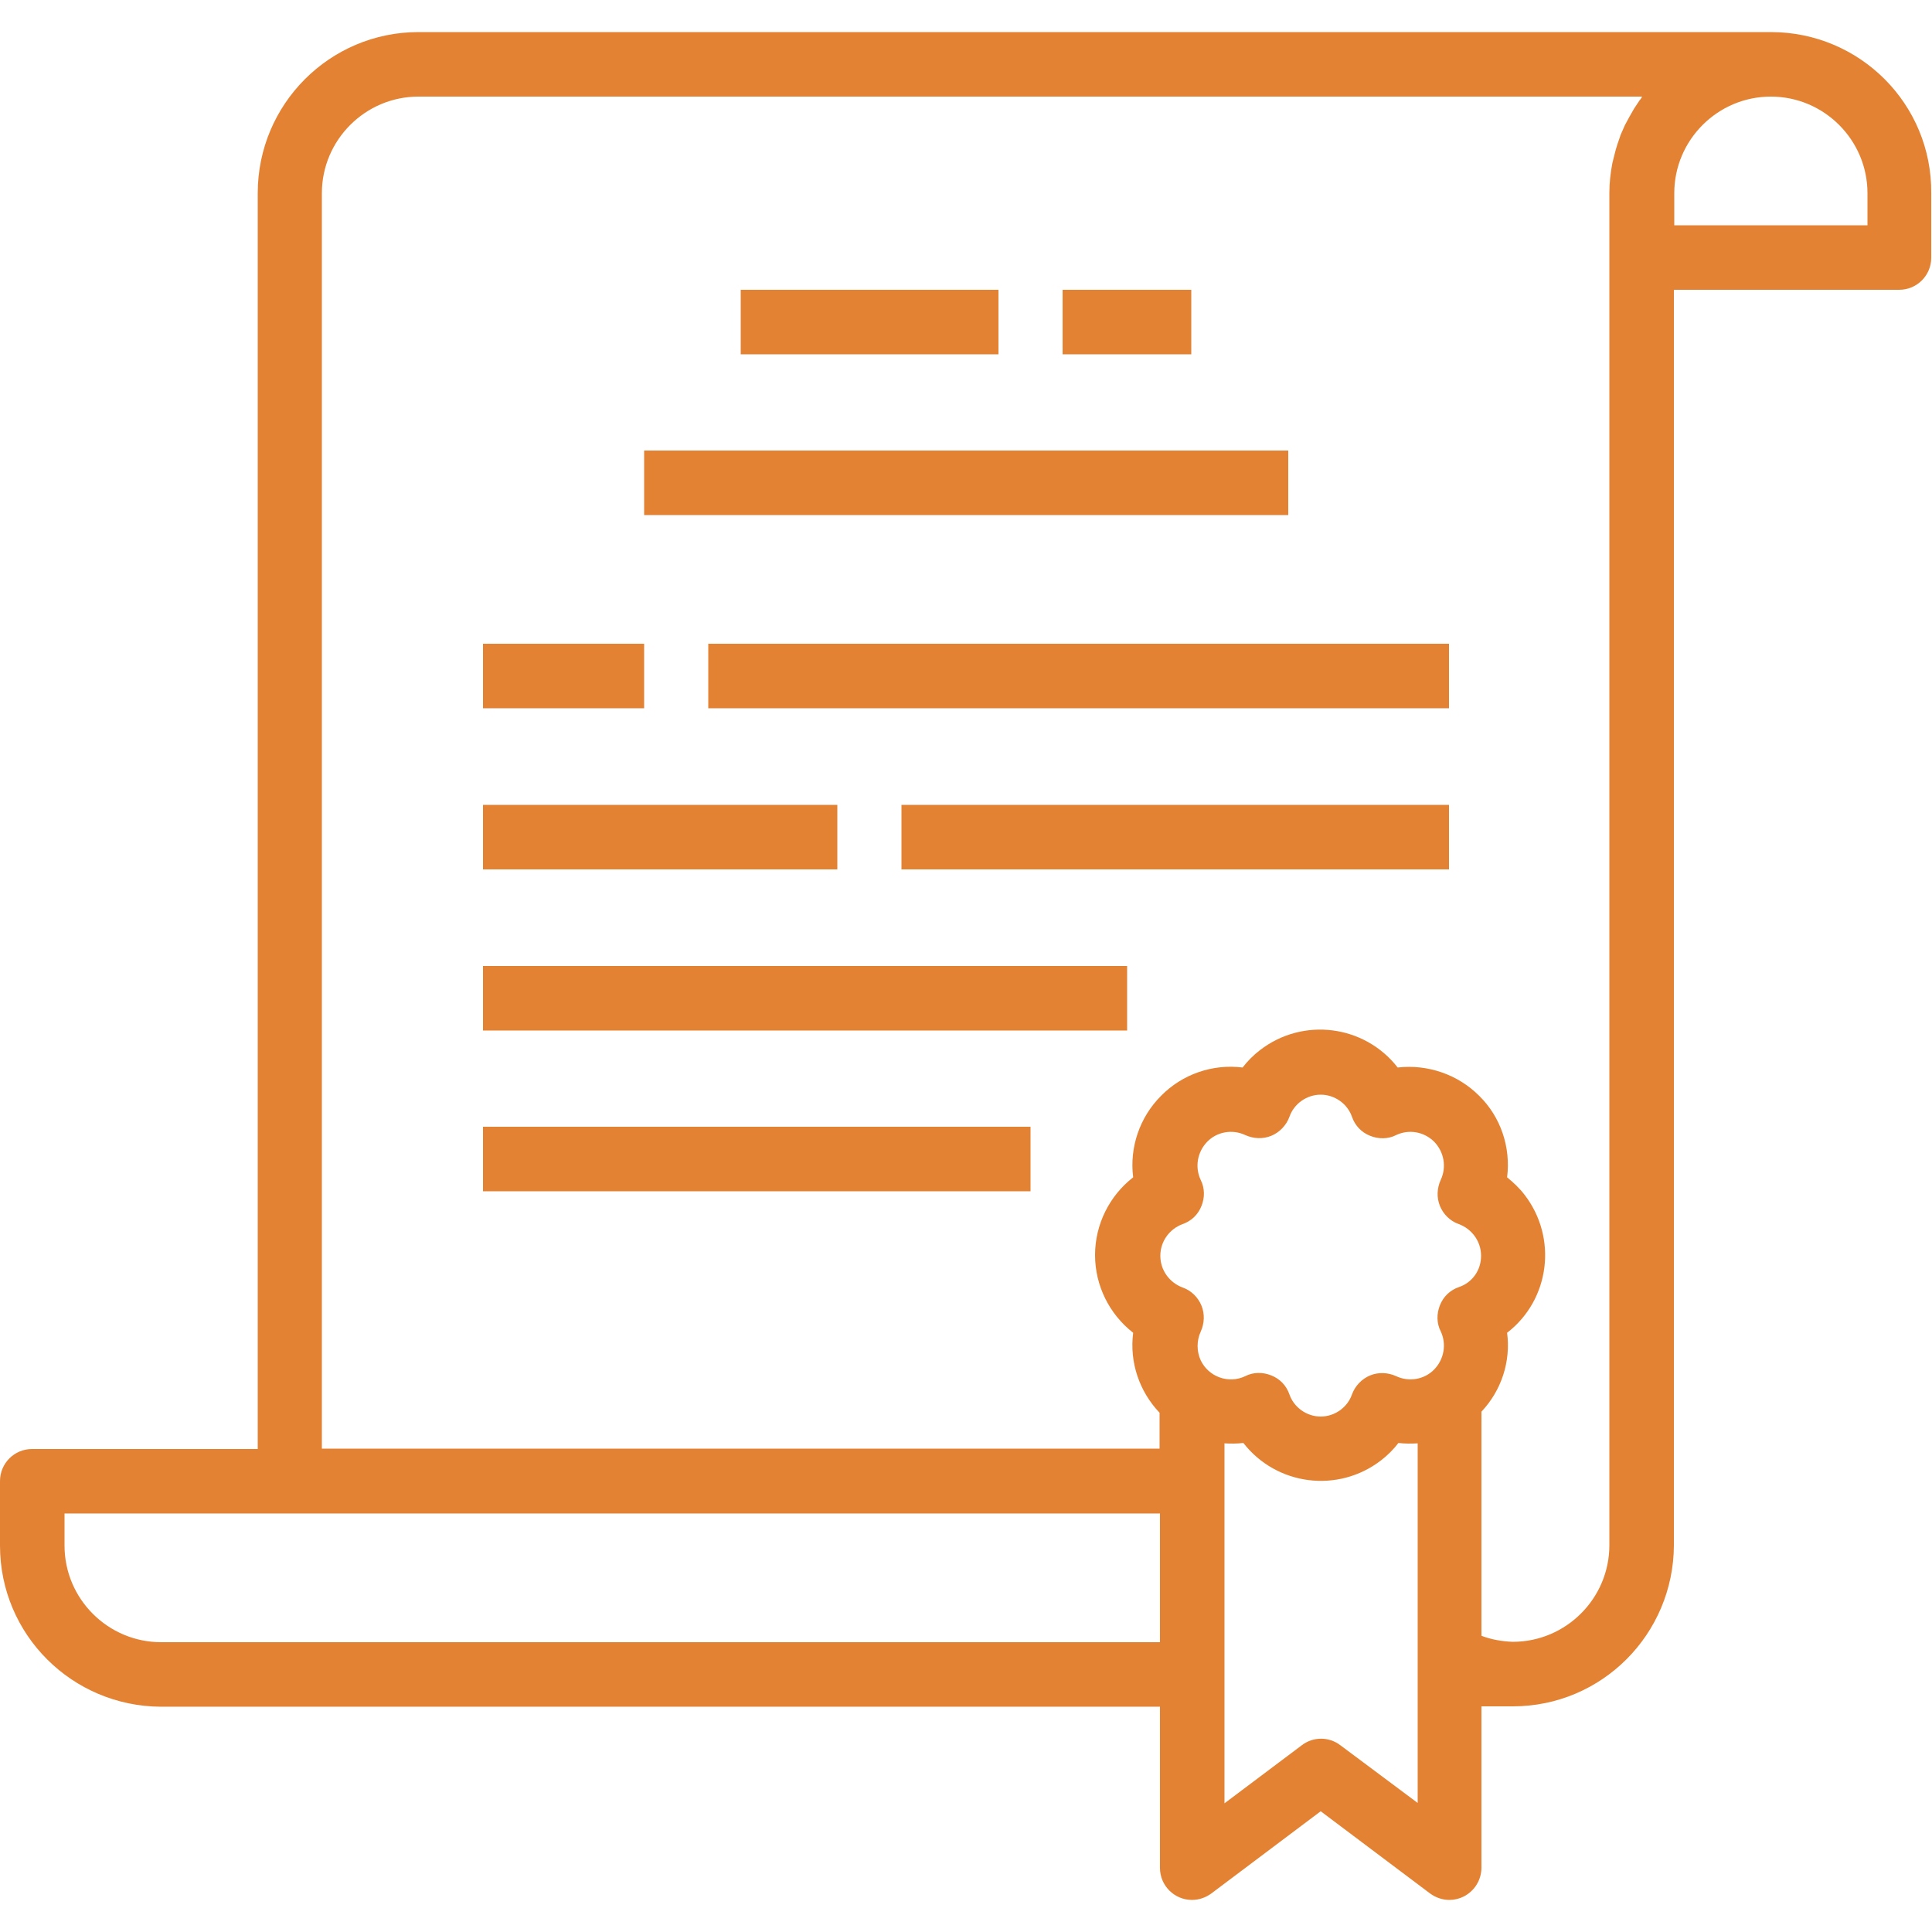
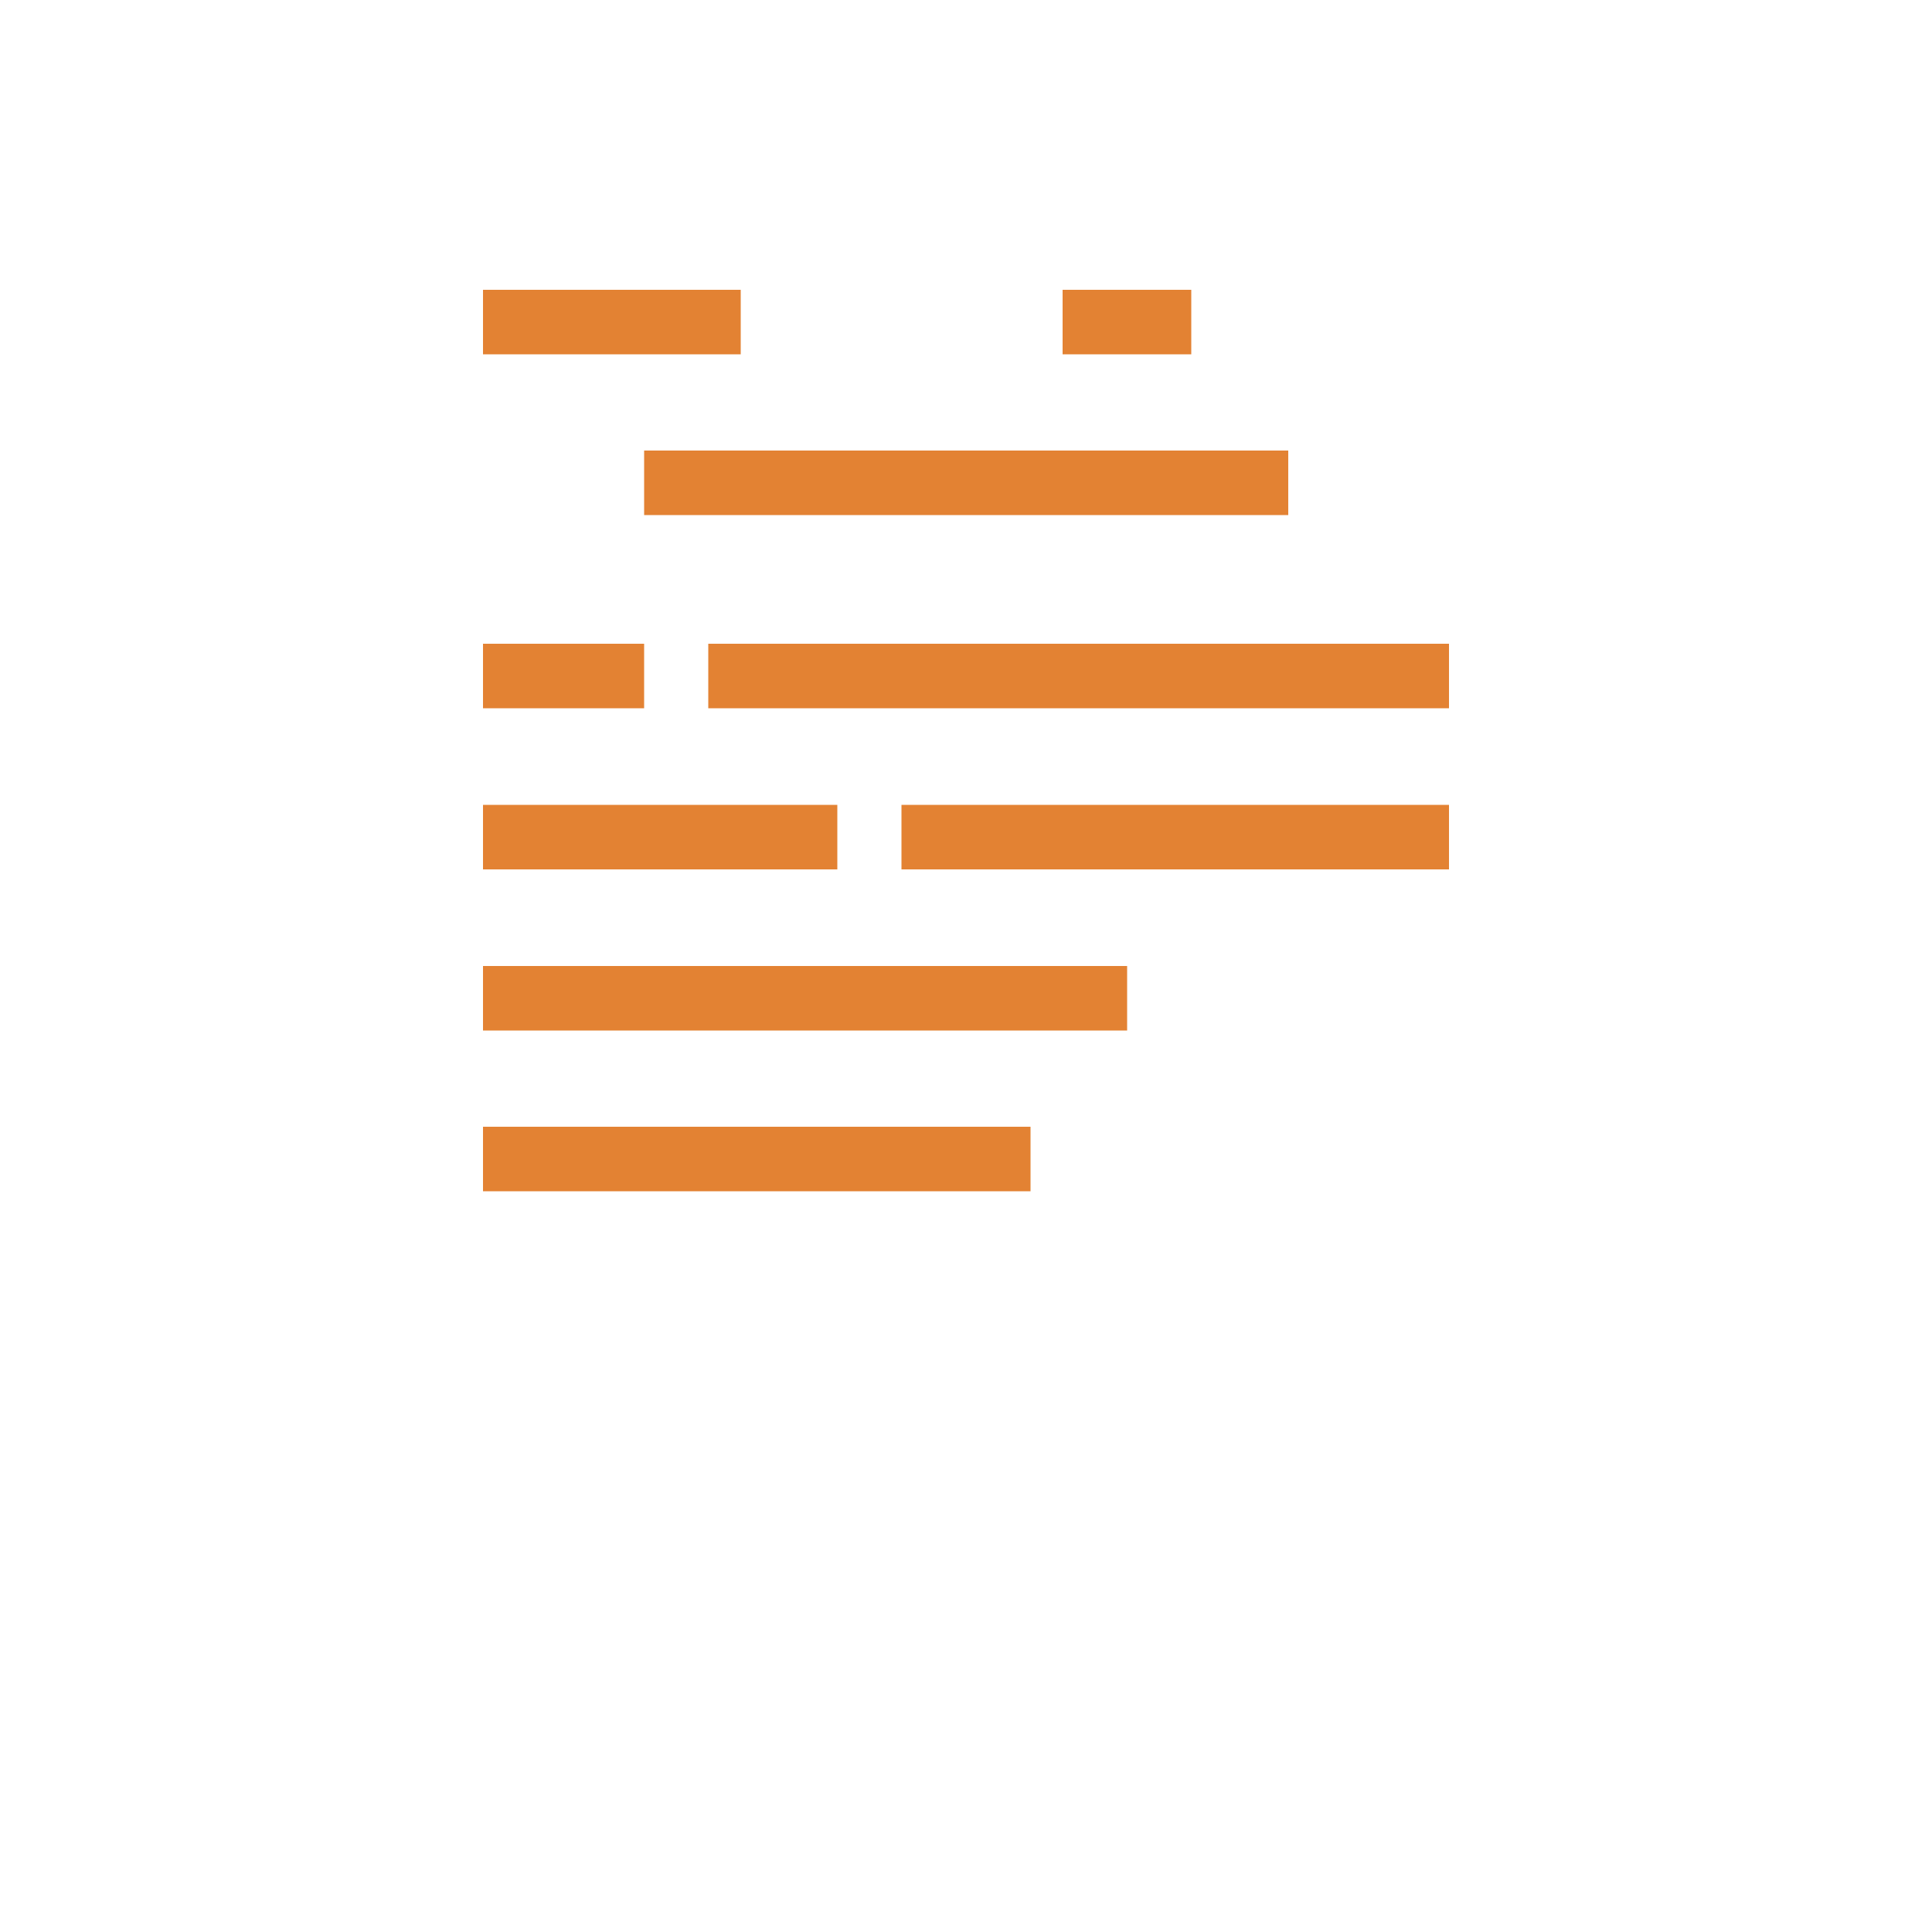
<svg xmlns="http://www.w3.org/2000/svg" version="1.1" id="Layer_1" x="0px" y="0px" viewBox="0 0 512 512" style="enable-background:new 0 0 512 512;" xml:space="preserve">
  <style type="text/css">
	.st0{fill:#E38233;}
</style>
  <g>
-     <path class="st0" d="M469.3,8.5H110.9c-23.5,0-42.6,19.1-42.6,42.7V384H8.5c-4.7,0-8.5,3.8-8.5,8.5v17.1   c0,23.6,19.1,42.6,42.7,42.7h264.7V495c0,4.7,3.8,8.5,8.5,8.5c1.8,0,3.6-0.6,5.1-1.7l29-21.8l29,21.8c1.5,1.1,3.3,1.7,5.1,1.7   c1.3,0,2.6-0.3,3.8-0.9c2.9-1.5,4.7-4.4,4.7-7.7v-42.7h8.3c23.6,0,42.6-19.1,42.7-42.7V76.8h59.7c4.7,0,8.5-3.8,8.5-8.5V51.2   C512,27.6,492.9,8.5,469.3,8.5z M307.4,435.2H42.7c-14.1,0-25.6-11.5-25.6-25.6v-8.5h290.3V435.2z M375.7,477.8l-20.5-15.3   c-3-2.3-7.2-2.3-10.2,0l-20.5,15.4v-95.4c1.7,0.1,3.3,0.1,5-0.1c8.8,11.3,25.1,13.4,36.5,4.6c1.7-1.3,3.3-2.9,4.6-4.6   c1.7,0.2,3.4,0.2,5.1,0.1V477.8z M386.6,341.1c-2.3,0.8-4.1,2.5-5,4.8c-0.9,2.2-0.9,4.8,0.2,6.9c1.6,3.4,0.9,7.4-1.7,10.1   s-6.7,3.4-10.1,1.8c-2.2-1-4.7-1.1-6.9-0.2c-2.2,0.9-4,2.8-4.8,5c-1.2,3.5-4.6,5.9-8.3,5.9c-3.7,0-7.1-2.4-8.3-5.9   c-0.8-2.3-2.5-4.1-4.8-5c-2.2-0.9-4.8-0.9-6.9,0.2c-4.4,2.1-9.7,0.2-11.8-4.2c-1.1-2.4-1.1-5.2,0-7.6c1-2.2,1.1-4.7,0.2-6.9   s-2.7-4-5-4.8c-3.5-1.3-5.9-4.6-5.9-8.4s2.4-7.1,5.9-8.4c2.3-0.8,4.1-2.5,5-4.8c0.9-2.2,0.9-4.7-0.2-6.9c-1.6-3.4-0.9-7.4,1.7-10.1   s6.7-3.4,10.1-1.8c2.2,1,4.7,1.1,6.9,0.2c2.2-0.9,4-2.8,4.8-5c1.2-3.5,4.6-5.9,8.3-5.9c3.7,0,7.1,2.4,8.3,5.9   c0.8,2.3,2.5,4.1,4.8,5c2.2,0.9,4.8,0.9,6.9-0.2c3.4-1.6,7.4-0.9,10.1,1.8c2.6,2.7,3.3,6.7,1.7,10.1c-1,2.2-1.1,4.7-0.2,6.9   c0.9,2.2,2.7,4,5,4.8c3.5,1.3,5.9,4.6,5.9,8.4S390.2,339.9,386.6,341.1L386.6,341.1z M434.5,26.6c-0.5,0.7-0.9,1.4-1.4,2.1   c-0.9,1.5-1.7,3-2.5,4.5c-0.4,0.9-0.7,1.6-1.1,2.5c-0.6,1.7-1.2,3.4-1.6,5.1c-0.2,0.8-0.4,1.6-0.6,2.4c-0.5,2.6-0.8,5.3-0.8,7.9   v358.4c0,14.1-11.5,25.6-25.6,25.6c-2.8-0.1-5.7-0.6-8.3-1.6v-59.4c5.3-5.6,7.8-13.3,6.8-20.9c11.4-8.8,13.4-25.2,4.6-36.6   c-1.3-1.7-2.9-3.2-4.6-4.6c1-8-1.7-16-7.4-21.6c-5.7-5.7-13.7-8.4-21.6-7.5c-8.8-11.3-25.1-13.4-36.5-4.6c-1.7,1.3-3.3,2.9-4.6,4.6   c-8-1-16,1.8-21.6,7.5c-5.7,5.7-8.4,13.7-7.4,21.6c-6.3,4.9-10.1,12.5-10.1,20.6c0,8,3.7,15.6,10.1,20.6c-1,7.8,1.6,15.5,7,21.2   v9.5h-222V51.2c0-14.1,11.5-25.6,25.6-25.6h324.3C435,25.9,434.8,26.3,434.5,26.6L434.5,26.6z M494.9,59.7h-51.2v-8.5   c0-14.1,11.5-25.6,25.6-25.6s25.6,11.5,25.6,25.6V59.7z" />
-     <path class="st0" d="M281.6,76.8h34.1v17.1h-34.1V76.8z M196.3,76.8h68.3v17.1h-68.3V76.8z M170.7,119.4h170.7v17.1H170.7V119.4z    M128,170.6h42.7v17.1H128V170.6z M128,213.3h93.9v17.1H128V213.3z M187.7,170.6H384v17.1H187.7V170.6z M238.9,213.3H384v17.1   H238.9V213.3z M128,256h170.7v17.1H128V256z M128,298.6h145.1v17.1H128V298.6z" />
+     <path class="st0" d="M281.6,76.8h34.1v17.1h-34.1V76.8z M196.3,76.8v17.1h-68.3V76.8z M170.7,119.4h170.7v17.1H170.7V119.4z    M128,170.6h42.7v17.1H128V170.6z M128,213.3h93.9v17.1H128V213.3z M187.7,170.6H384v17.1H187.7V170.6z M238.9,213.3H384v17.1   H238.9V213.3z M128,256h170.7v17.1H128V256z M128,298.6h145.1v17.1H128V298.6z" />
  </g>
</svg>